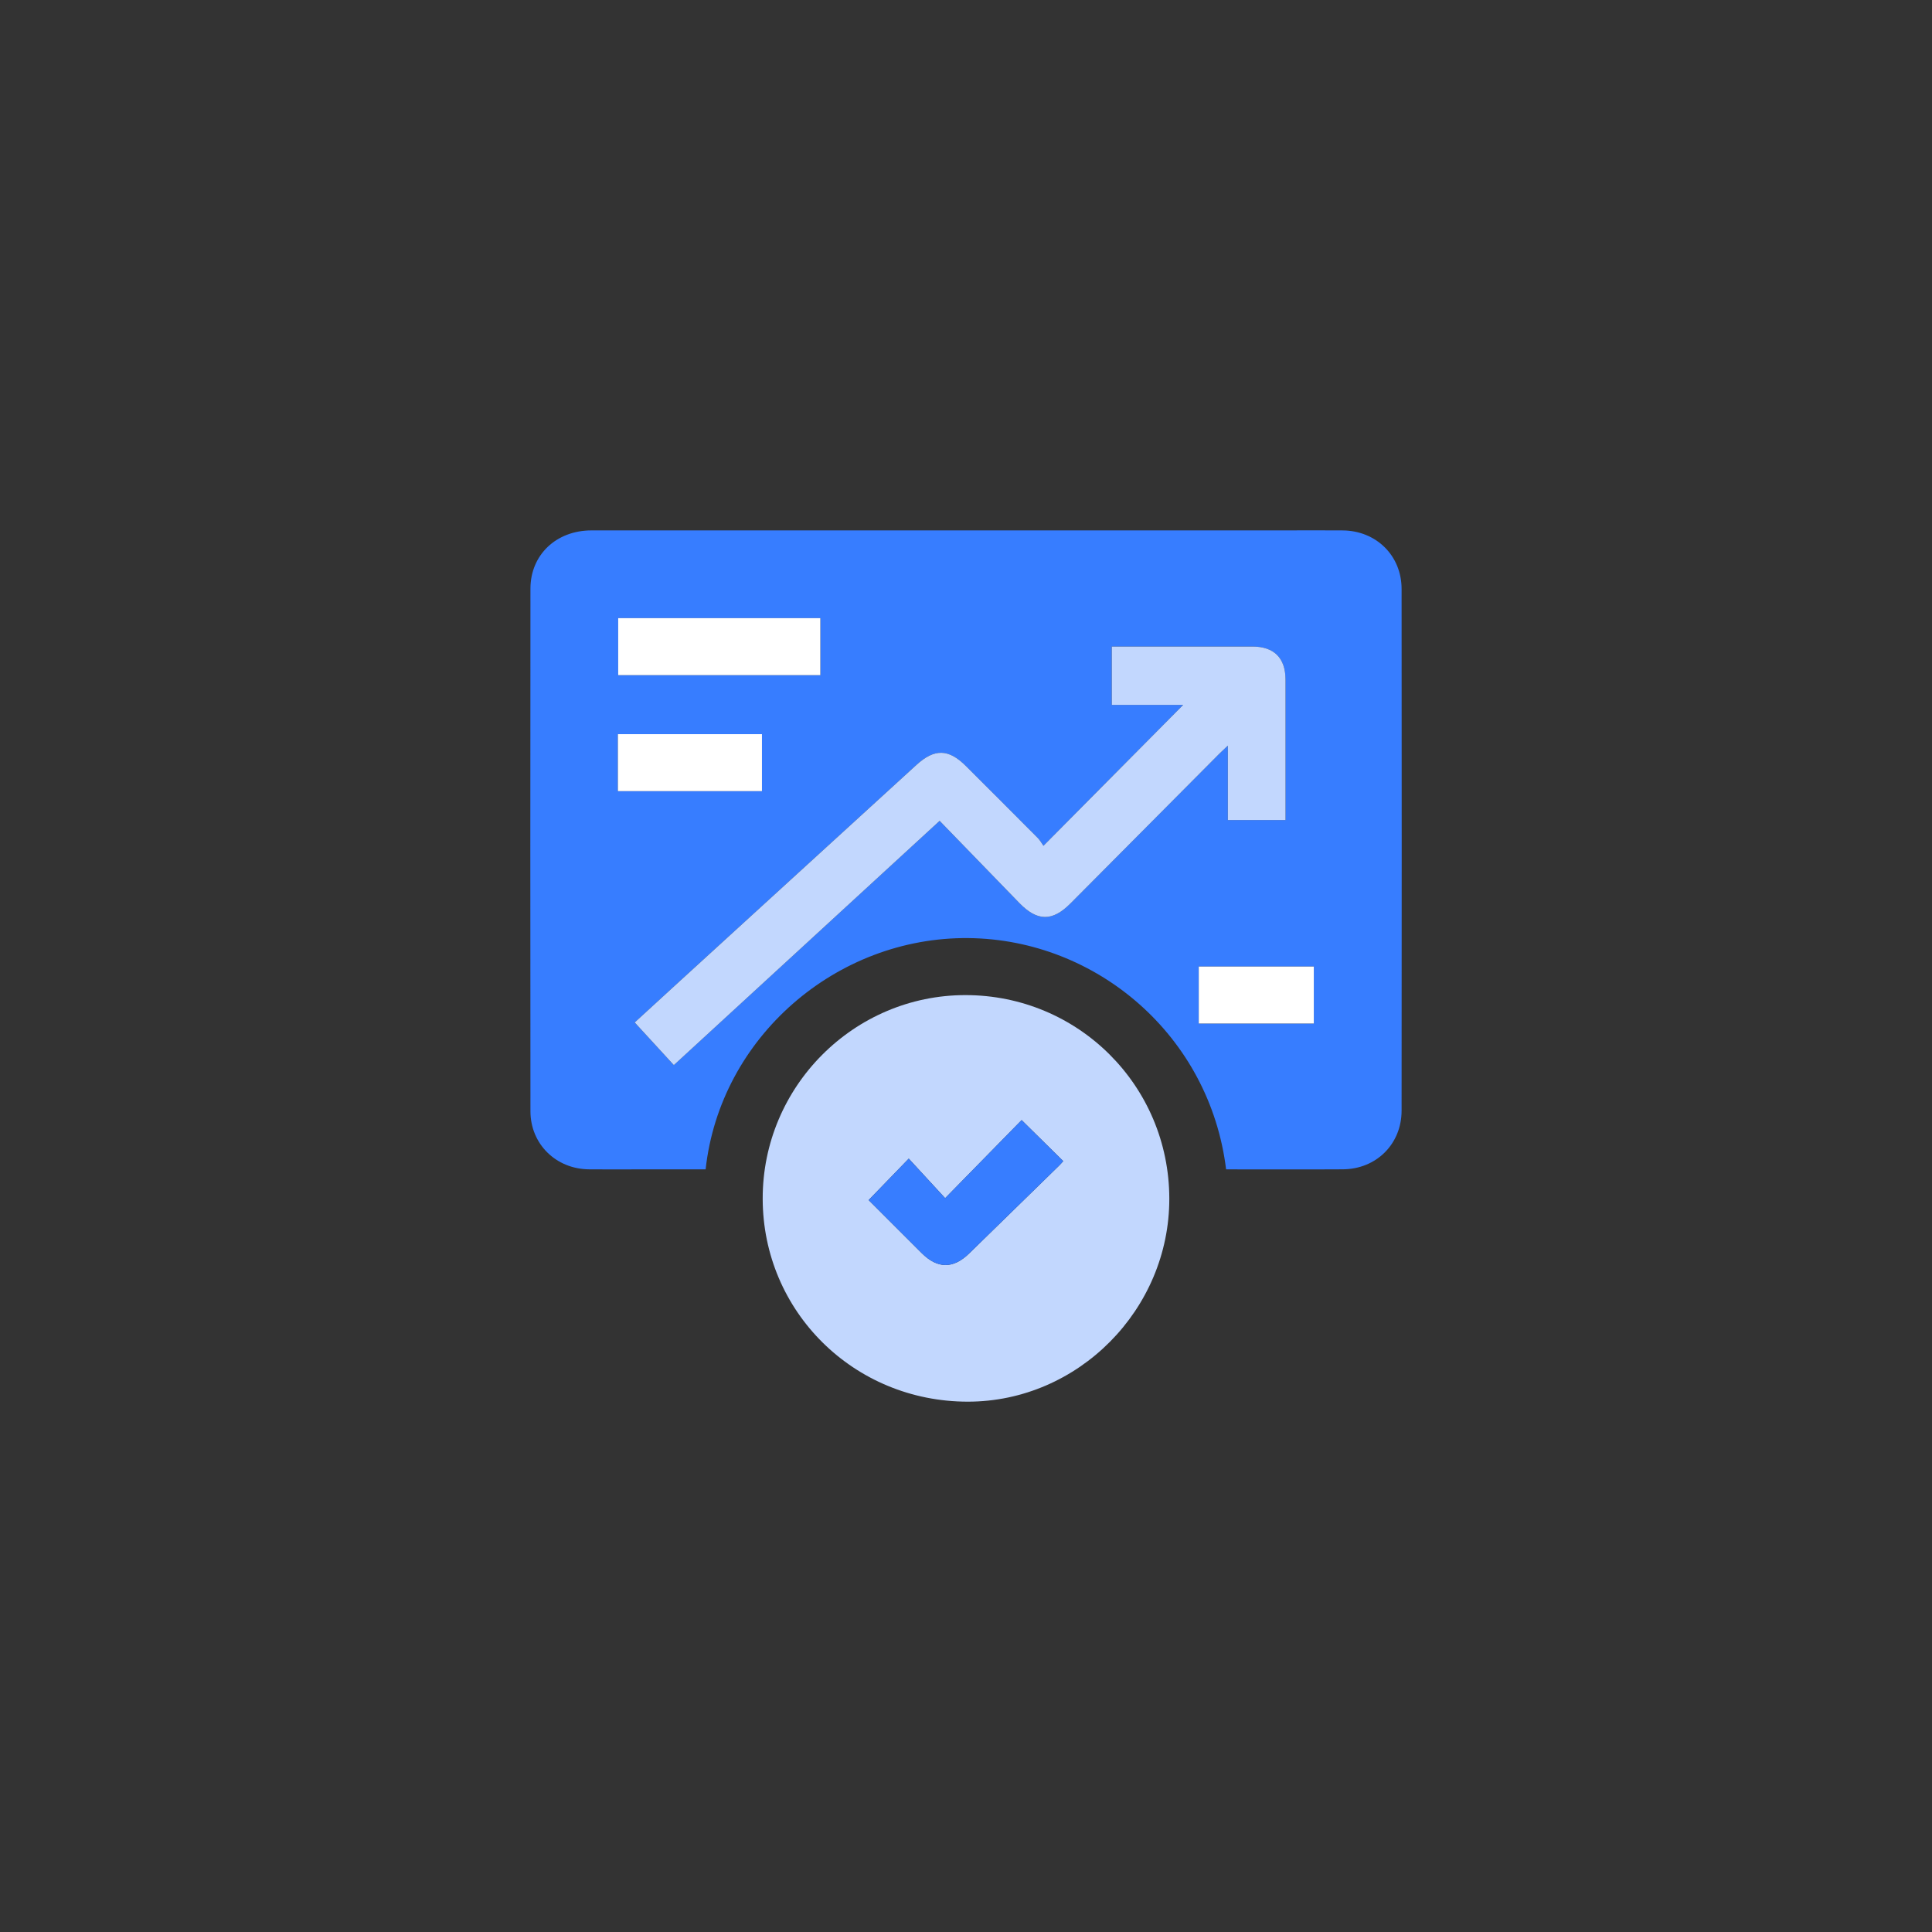
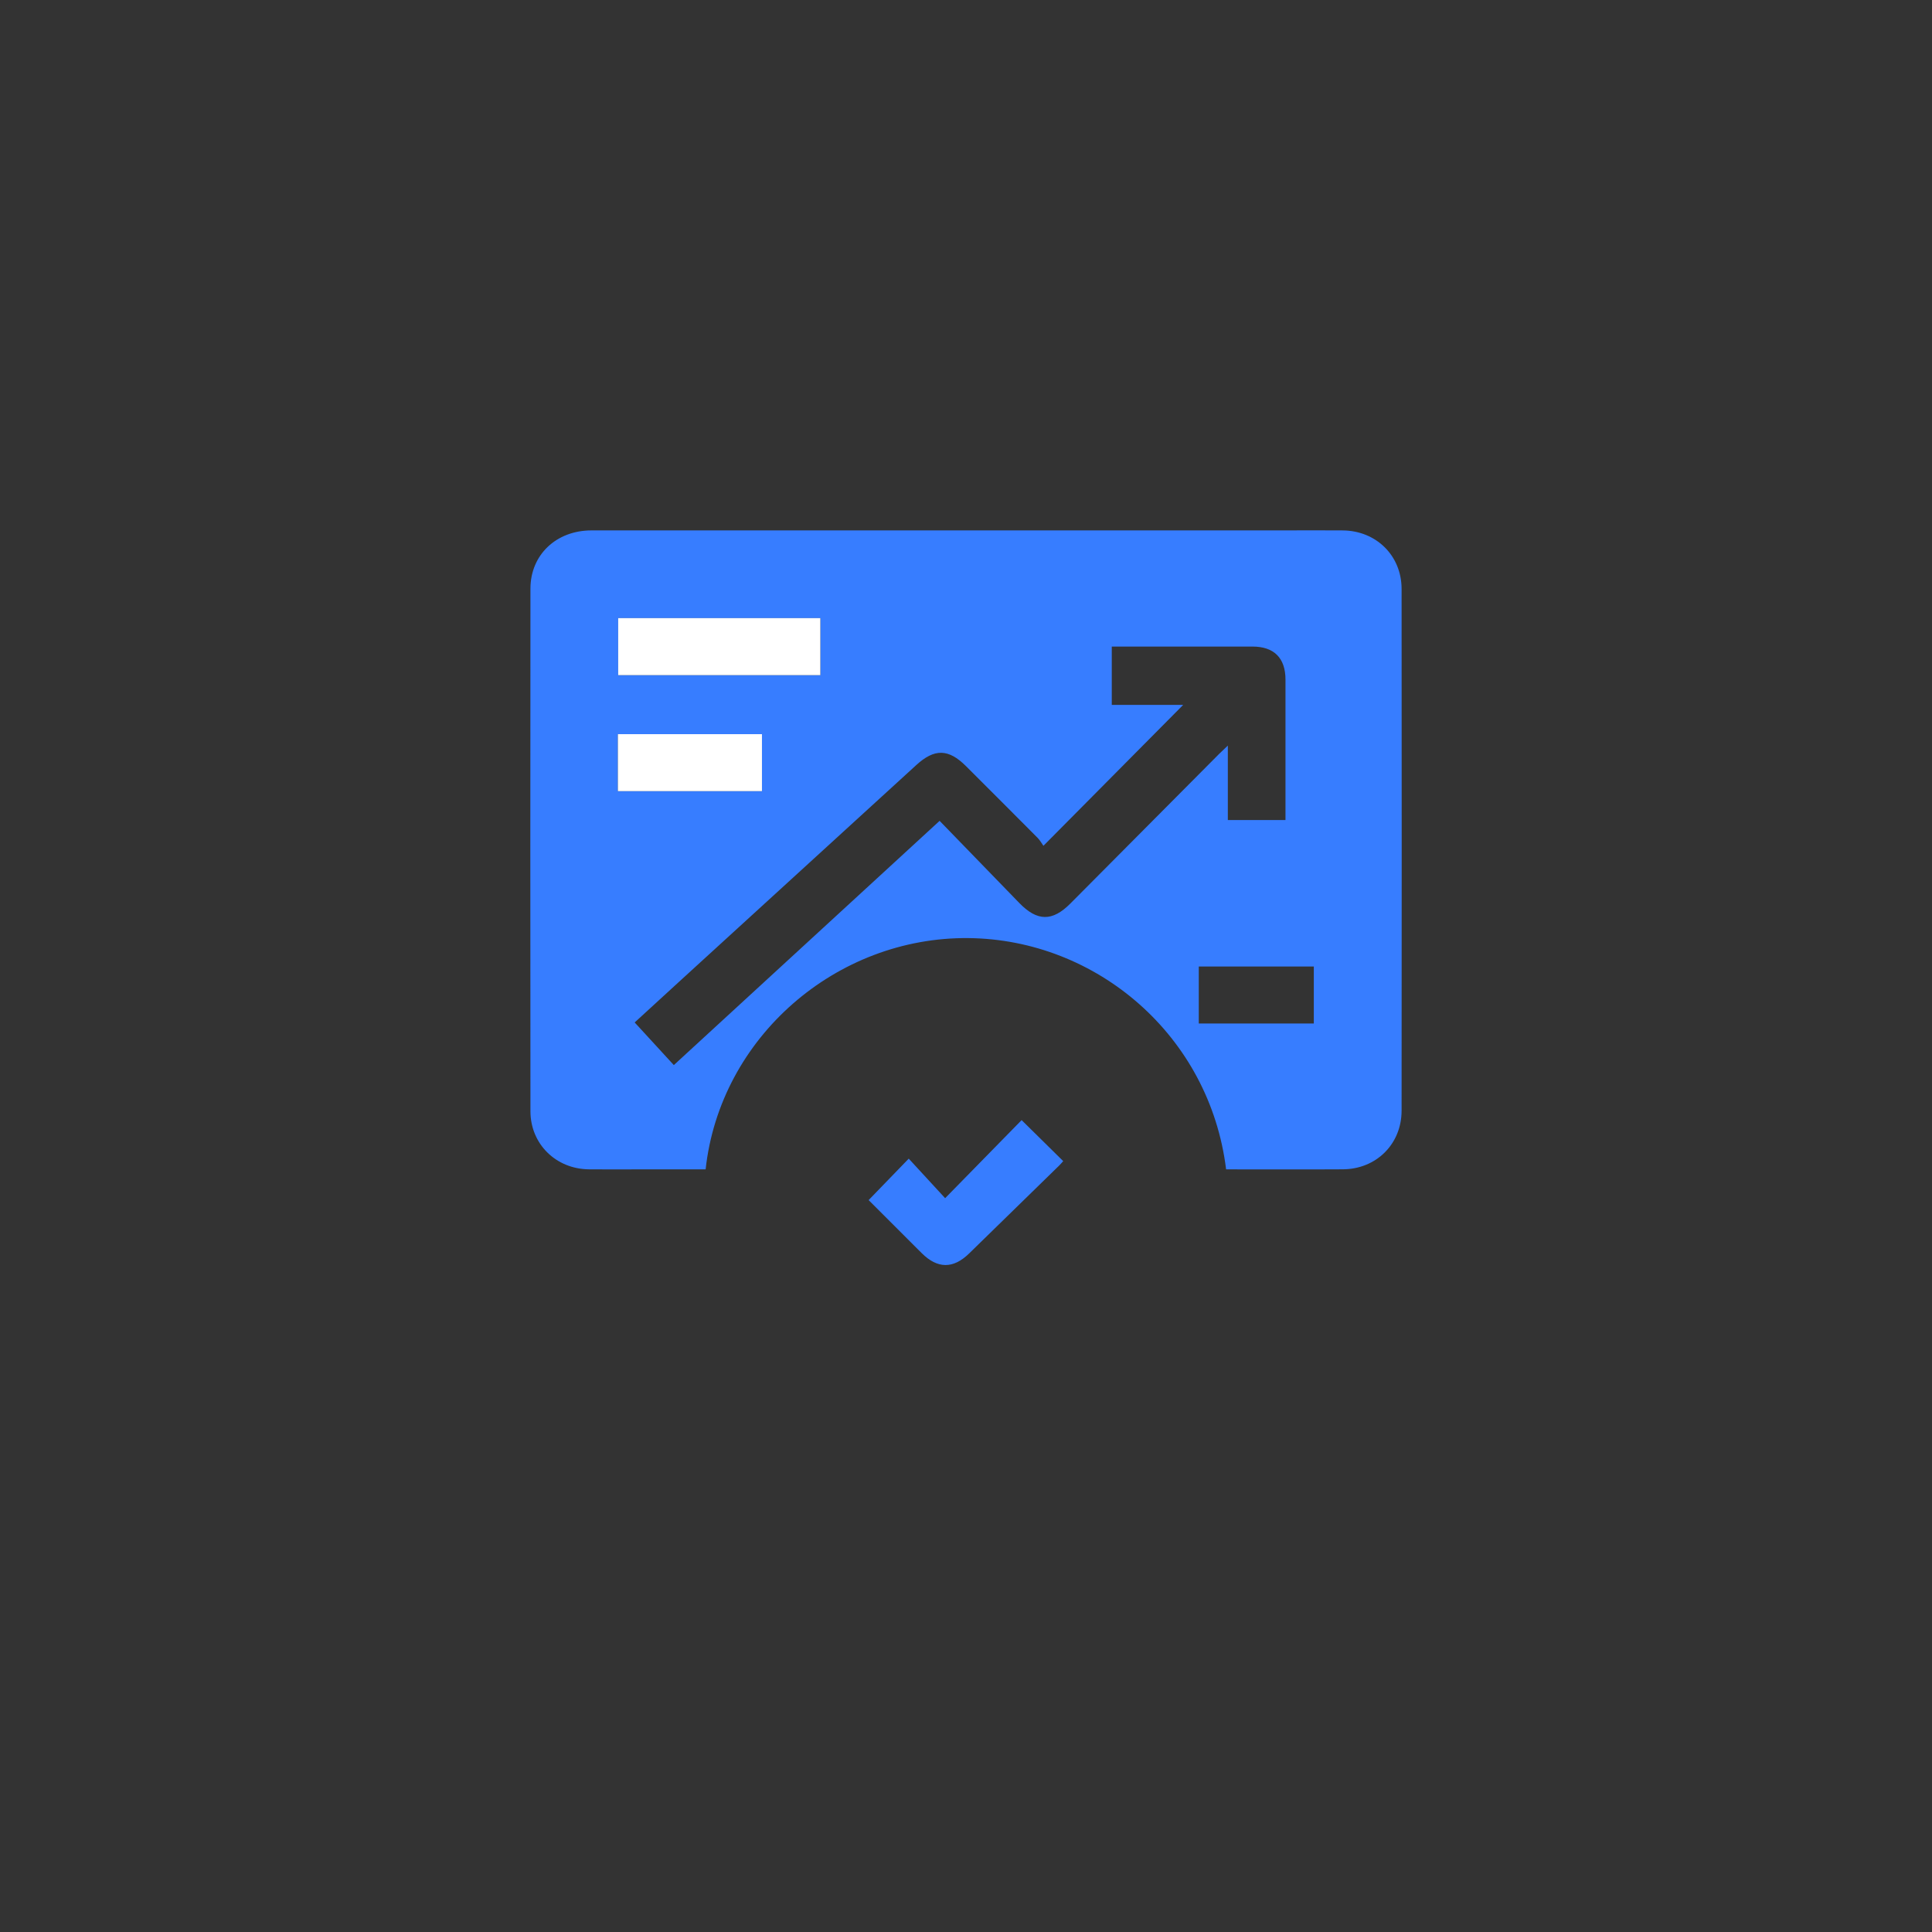
<svg xmlns="http://www.w3.org/2000/svg" id="Capa_1" viewBox="0 0 1080 1080">
  <rect x="0" y="0" width="1080" height="1080" fill="#333333" stroke="none" />
  <defs>
    <style>
      .cls-1 {
        fill: #377dff;
      }

      .cls-2 {
        fill: #fff;
      }

      .cls-3 {
        fill: #c2d7fe;
      }
    </style>
  </defs>
  <path class="cls-1" d="M685.4,653.68c-9.17-74.74-72.34-128.53-143.97-129.28-73.84-.77-138.9,55.37-146.98,129.28-12.61,0-25.27,0-37.92,0-9.13,0-18.26.09-27.39-.02-18.39-.22-32.61-14.16-32.62-32.47-.09-97.39-.09-194.78,0-292.17.02-18.91,14.48-32.52,34.09-32.52,129.68-.02,259.37-.01,389.05-.01,10.31,0,20.63-.07,30.94.02,18.7.16,32.89,14.06,32.9,32.7.09,97.22.08,194.44,0,291.66-.02,18.67-14.15,32.67-32.82,32.78-21.63.13-43.26.03-65.28.03ZM525.25,458.86c15.12,15.59,29.84,30.75,44.54,45.91,10.02,10.34,18.47,10.45,28.56.3,27.78-27.93,55.54-55.87,83.32-83.8,1.22-1.22,2.5-2.38,4.7-4.47v41.62h32.23c0-26.45.02-52.48,0-78.52-.01-12.06-6.41-18.47-18.44-18.47-24.68-.02-49.37,0-74.05,0-1.48,0-2.95,0-4.62,0v32.6h39.92c-25.74,25.96-51.51,51.93-78.13,78.78-.99-1.39-1.9-3.08-3.19-4.39-13.34-13.44-26.74-26.81-40.14-40.19-9.7-9.68-17.54-9.88-27.69-.61-44.32,40.46-88.62,80.95-132.92,121.43-8.08,7.39-16.15,14.79-24.55,22.5,7.41,8.08,14.54,15.85,21.88,23.84,49.7-45.68,98.97-90.95,148.57-136.53ZM458.58,345.54h-113.01v31.87h113.01v-31.87ZM345.4,442.26h80.54v-31.86h-80.54v31.86ZM670.12,572.15h64.31v-31.85h-64.31v31.85Z" />
-   <path class="cls-3" d="M653.65,669.99c.09,62.06-50.94,113.53-112.59,113.55-63.7.02-114.62-50.35-114.71-113.46-.09-62.63,50.9-113.82,113.35-113.81,63.07,0,113.85,50.69,113.95,113.72ZM528.35,669.78c-7.3-7.92-13.97-15.18-20.35-22.1-7.81,8.07-15.04,15.54-22.42,23.17,9.6,9.6,19.62,19.63,29.66,29.64,8.81,8.79,17.58,8.89,26.47.24,16.82-16.38,33.61-32.8,50.4-49.21,1.04-1.02,1.96-2.15,2.24-2.46-7.84-7.73-15.35-15.13-23.25-22.92-13.42,13.7-27.36,27.93-42.74,43.63Z" />
-   <path class="cls-3" d="M525.25,458.86c-49.6,45.58-98.87,90.85-148.57,136.53-7.34-8-14.47-15.77-21.88-23.84,8.4-7.7,16.47-15.11,24.55-22.5,44.3-40.48,88.6-80.97,132.92-121.43,10.15-9.27,17.99-9.07,27.69.61,13.4,13.38,26.8,26.76,40.14,40.19,1.3,1.31,2.2,3,3.19,4.39,26.62-26.85,52.39-52.82,78.13-78.78h-39.92v-32.6c1.67,0,3.15,0,4.62,0,24.68,0,49.37-.01,74.05,0,12.03,0,18.43,6.41,18.44,18.47.02,26.03,0,52.06,0,78.52h-32.23v-41.62c-2.2,2.09-3.48,3.25-4.7,4.47-27.78,27.93-55.54,55.87-83.32,83.8-10.09,10.15-18.54,10.03-28.56-.3-14.7-15.17-29.42-30.33-44.54-45.91Z" />
  <path class="cls-2" d="M458.58,345.54v31.87h-113.01v-31.87h113.01Z" />
  <path class="cls-2" d="M345.4,442.26v-31.86h80.54v31.86h-80.54Z" />
-   <path class="cls-2" d="M670.12,572.15v-31.85h64.31v31.85h-64.31Z" />
  <path class="cls-1" d="M528.35,669.78c15.38-15.7,29.32-29.93,42.74-43.63,7.9,7.79,15.41,15.19,23.25,22.92-.28.31-1.2,1.44-2.24,2.46-16.79,16.42-33.57,32.83-50.4,49.21-8.89,8.65-17.66,8.54-26.47-.24-10.04-10.01-20.06-20.05-29.66-29.64,7.38-7.63,14.62-15.1,22.42-23.17,6.37,6.92,13.05,14.17,20.35,22.1Z" />
</svg>